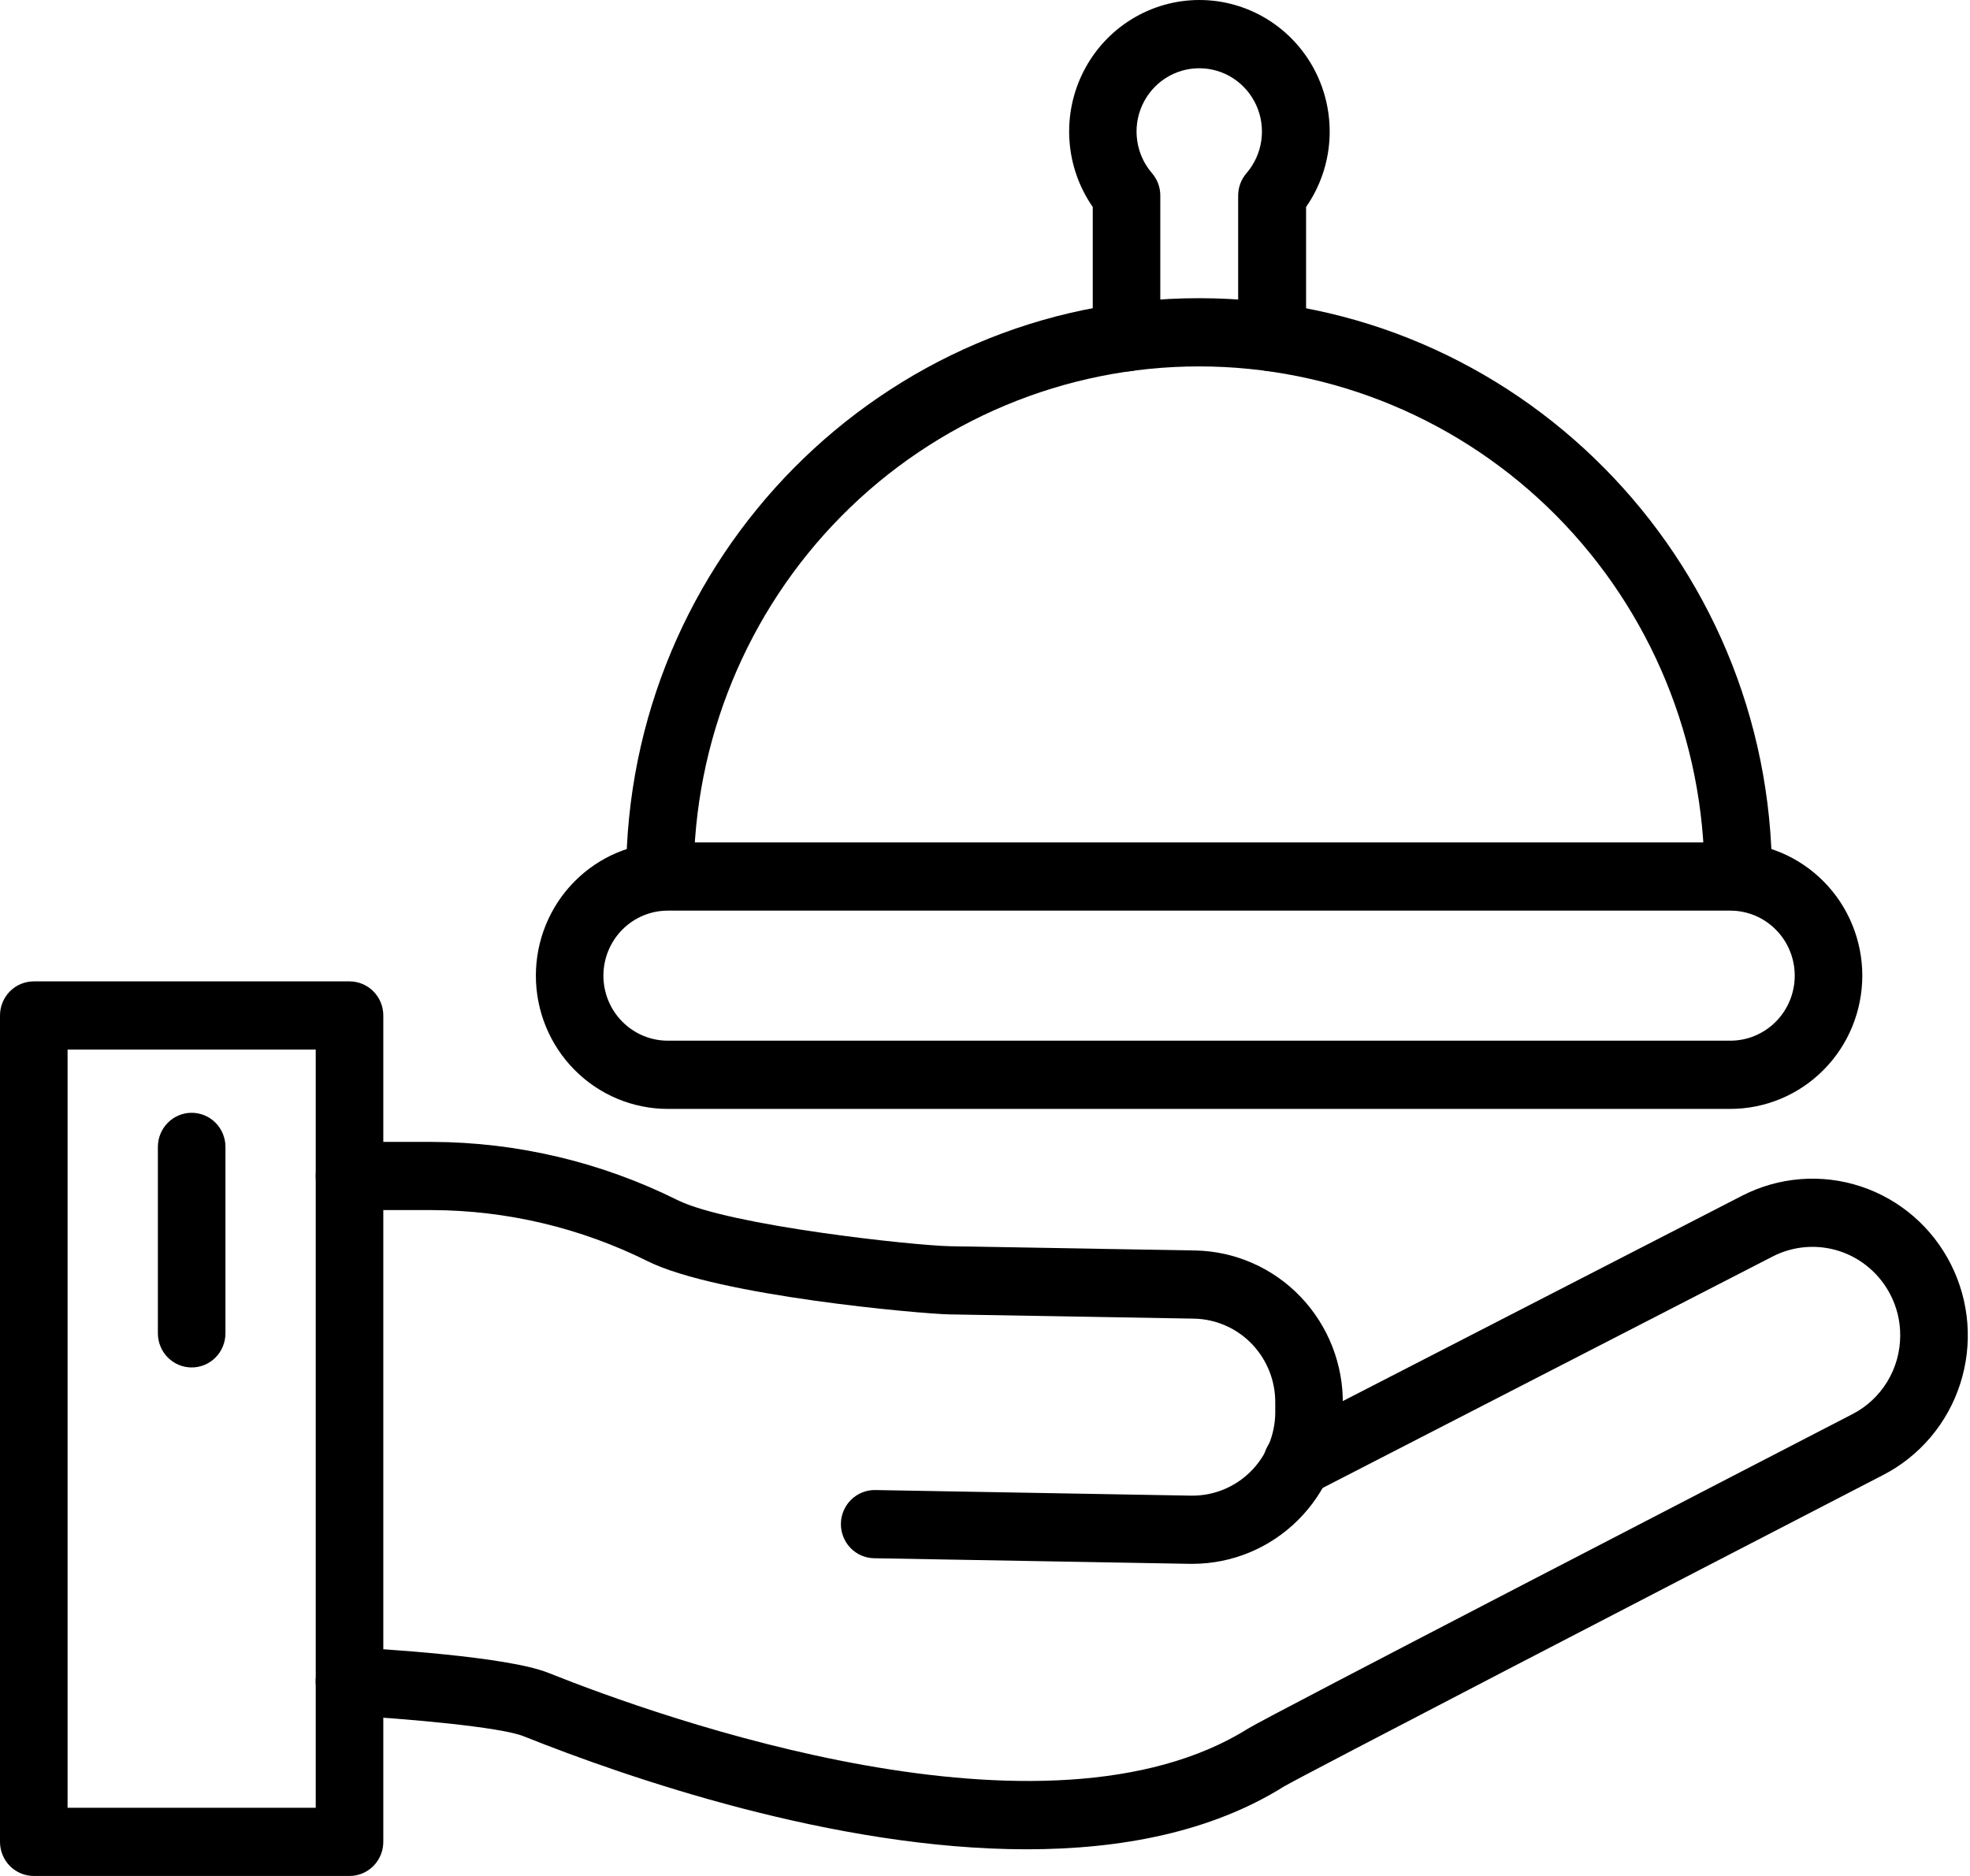
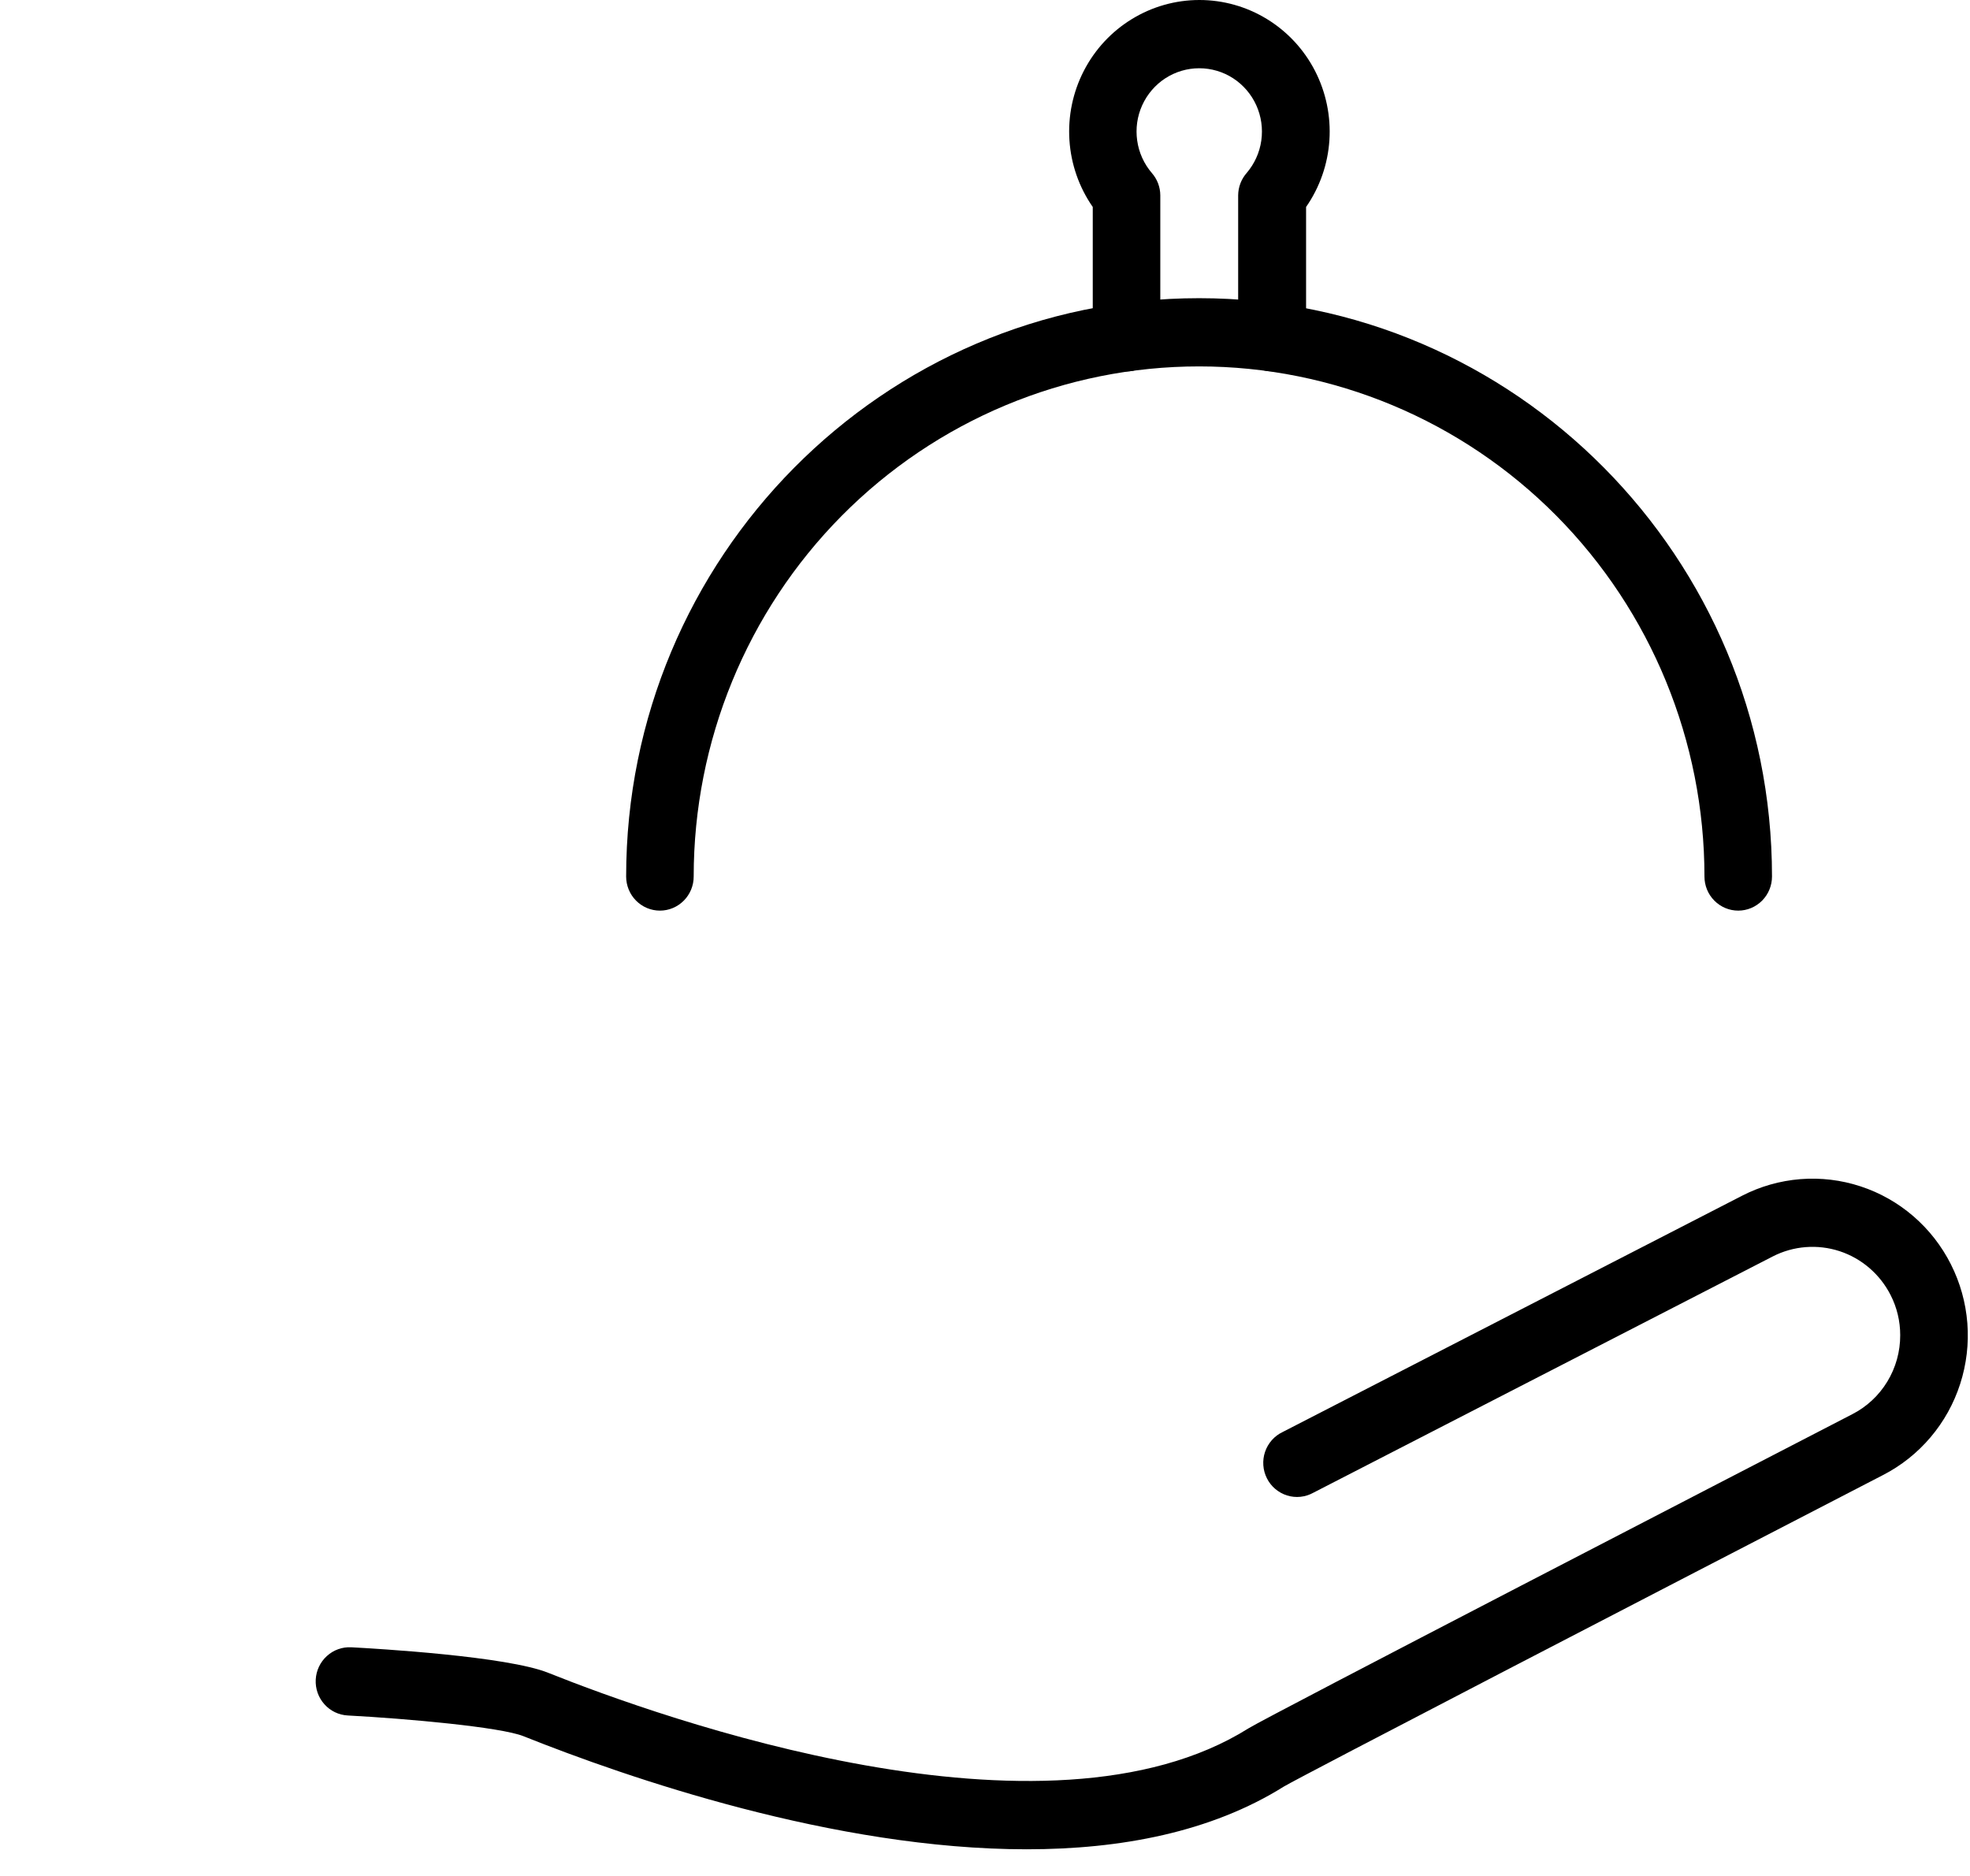
<svg xmlns="http://www.w3.org/2000/svg" width="63" height="60" viewBox="0 0 63 60" fill="none">
-   <path d="M55.334 35.467H21.358C20.804 35.467 20.255 35.356 19.742 35.142C19.23 34.928 18.765 34.614 18.373 34.218C17.981 33.823 17.67 33.353 17.458 32.836C17.246 32.319 17.137 31.765 17.137 31.205C17.137 30.645 17.246 30.091 17.458 29.574C17.67 29.057 17.981 28.587 18.373 28.192C18.765 27.796 19.23 27.482 19.742 27.268C20.255 27.054 20.804 26.944 21.358 26.944H55.334C55.889 26.944 56.437 27.054 56.95 27.268C57.462 27.482 57.927 27.796 58.319 28.192C58.711 28.587 59.022 29.057 59.234 29.574C59.446 30.091 59.556 30.645 59.556 31.205C59.556 31.765 59.446 32.319 59.234 32.836C59.022 33.353 58.711 33.823 58.319 34.218C57.927 34.614 57.462 34.928 56.95 35.142C56.437 35.356 55.889 35.467 55.334 35.467ZM21.358 29.125C20.811 29.125 20.287 29.344 19.901 29.734C19.514 30.124 19.297 30.653 19.297 31.205C19.297 31.757 19.514 32.286 19.901 32.676C20.287 33.066 20.811 33.285 21.358 33.285H55.334C55.881 33.285 56.405 33.066 56.791 32.676C57.178 32.286 57.395 31.757 57.395 31.205C57.395 30.653 57.178 30.124 56.791 29.734C56.405 29.344 55.881 29.125 55.334 29.125H21.358Z" fill="black" />
  <path d="M55.588 29.125C55.301 29.125 55.027 29.01 54.824 28.805C54.621 28.601 54.508 28.323 54.508 28.034C54.508 23.707 52.805 19.557 49.774 16.497C46.743 13.438 42.632 11.719 38.346 11.719C34.06 11.719 29.949 13.438 26.918 16.497C23.887 19.557 22.184 23.707 22.184 28.034C22.184 28.323 22.071 28.601 21.868 28.805C21.665 29.01 21.391 29.125 21.104 29.125C20.818 29.125 20.543 29.01 20.34 28.805C20.138 28.601 20.024 28.323 20.024 28.034C20.024 17.834 28.244 9.537 38.346 9.537C48.448 9.537 56.668 17.834 56.668 28.034C56.668 28.323 56.554 28.601 56.352 28.805C56.149 29.01 55.874 29.125 55.588 29.125Z" fill="black" />
  <path d="M40.677 11.877C40.39 11.877 40.115 11.762 39.913 11.557C39.71 11.353 39.596 11.075 39.596 10.786V6.248C39.598 5.985 39.694 5.731 39.867 5.534C40.118 5.24 40.282 4.88 40.336 4.496C40.391 4.112 40.335 3.72 40.176 3.367C40.016 3.014 39.759 2.714 39.436 2.504C39.112 2.294 38.736 2.183 38.351 2.183C37.967 2.183 37.591 2.294 37.267 2.504C36.944 2.714 36.687 3.014 36.527 3.367C36.367 3.72 36.312 4.112 36.367 4.496C36.421 4.88 36.584 5.24 36.836 5.534C37.009 5.731 37.105 5.985 37.106 6.248V10.786C37.106 11.075 36.992 11.353 36.79 11.557C36.587 11.762 36.313 11.877 36.026 11.877C35.739 11.877 35.465 11.762 35.262 11.557C35.059 11.353 34.946 11.075 34.946 10.786V6.62C34.508 5.99 34.25 5.251 34.2 4.483C34.15 3.715 34.309 2.948 34.661 2.265C35.013 1.582 35.543 1.01 36.195 0.611C36.847 0.211 37.594 0 38.357 0C39.119 0 39.867 0.211 40.519 0.611C41.17 1.01 41.701 1.582 42.053 2.265C42.404 2.948 42.564 3.715 42.514 4.483C42.464 5.251 42.206 5.99 41.768 6.62V10.786C41.768 10.93 41.74 11.073 41.685 11.206C41.63 11.339 41.549 11.46 41.448 11.561C41.346 11.663 41.226 11.743 41.094 11.797C40.961 11.851 40.82 11.878 40.677 11.877Z" fill="black" />
  <path d="M32.834 59.147C26.683 59.147 20.06 56.856 16.741 55.53C16.013 55.238 13.017 54.967 11.121 54.867C10.834 54.852 10.565 54.723 10.373 54.507C10.181 54.292 10.082 54.009 10.097 53.719C10.112 53.43 10.24 53.159 10.454 52.965C10.667 52.771 10.947 52.671 11.234 52.686C12.055 52.73 16.218 52.972 17.536 53.504C21.151 54.949 33.45 59.348 39.931 55.276C40.499 54.919 56.111 46.847 59.234 45.232C59.697 44.996 60.085 44.634 60.356 44.188C60.627 43.741 60.77 43.228 60.768 42.704C60.769 42.259 60.664 41.819 60.462 41.423C60.123 40.755 59.536 40.249 58.83 40.017C58.123 39.786 57.354 39.846 56.691 40.186L41.998 47.744C41.871 47.814 41.731 47.858 41.587 47.873C41.444 47.888 41.298 47.873 41.16 47.83C41.022 47.787 40.894 47.716 40.783 47.622C40.672 47.528 40.581 47.413 40.516 47.283C40.45 47.153 40.411 47.011 40.401 46.865C40.391 46.719 40.409 46.573 40.456 46.435C40.503 46.297 40.577 46.17 40.673 46.061C40.769 45.952 40.886 45.864 41.017 45.802L55.711 38.244C56.292 37.945 56.926 37.765 57.576 37.713C58.226 37.662 58.88 37.74 59.5 37.944C60.12 38.147 60.694 38.472 61.19 38.9C61.686 39.328 62.093 39.85 62.389 40.437C62.685 41.023 62.864 41.663 62.915 42.319C62.966 42.976 62.888 43.636 62.686 44.262C62.485 44.888 62.163 45.468 61.739 45.968C61.316 46.468 60.798 46.88 60.217 47.178C52.831 50.996 41.63 56.802 41.063 57.137C38.725 58.601 35.836 59.147 32.834 59.147Z" fill="black" />
-   <path d="M38.138 50.017H38.053L27.953 49.838C27.811 49.836 27.672 49.805 27.541 49.748C27.411 49.691 27.294 49.608 27.195 49.505C27.096 49.402 27.019 49.281 26.967 49.147C26.915 49.014 26.889 48.872 26.892 48.728C26.894 48.585 26.925 48.444 26.981 48.313C27.038 48.181 27.12 48.062 27.222 47.963C27.324 47.864 27.444 47.785 27.576 47.733C27.708 47.68 27.849 47.654 27.991 47.657L38.085 47.836H38.133C38.827 47.836 39.493 47.562 39.989 47.071C40.485 46.581 40.769 45.913 40.782 45.213V44.891C40.794 44.184 40.527 43.502 40.041 42.992C39.556 42.483 38.889 42.19 38.189 42.175L30.357 42.039C29.474 42.023 22.945 41.447 20.714 40.339C18.569 39.271 16.21 38.711 13.819 38.703H11.177C10.891 38.703 10.616 38.588 10.413 38.384C10.211 38.179 10.097 37.902 10.097 37.612C10.097 37.323 10.211 37.046 10.413 36.841C10.616 36.637 10.891 36.522 11.177 36.522H13.817C16.54 36.531 19.224 37.167 21.666 38.383C23.324 39.201 29.239 39.839 30.393 39.859L38.226 39.995C39.499 40.02 40.71 40.553 41.594 41.478C42.478 42.403 42.963 43.644 42.943 44.929V45.251C42.919 46.522 42.403 47.733 41.504 48.624C40.606 49.515 39.398 50.015 38.138 50.017Z" fill="black" />
-   <path d="M11.177 60H1.08C0.794 60 0.519 59.885 0.316 59.681C0.114 59.476 0 59.199 0 58.909V32.478C0 32.189 0.114 31.912 0.316 31.707C0.519 31.503 0.794 31.388 1.08 31.388H11.177C11.464 31.388 11.739 31.503 11.941 31.707C12.144 31.912 12.258 32.189 12.258 32.478V58.909C12.258 59.199 12.144 59.476 11.941 59.681C11.739 59.885 11.464 60 11.177 60ZM2.161 57.819H10.097V33.569H2.161V57.819Z" fill="black" />
-   <path d="M6.129 43.736C5.843 43.736 5.568 43.621 5.366 43.417C5.163 43.212 5.049 42.935 5.049 42.646V36.681C5.049 36.392 5.163 36.115 5.366 35.91C5.568 35.706 5.843 35.591 6.129 35.591C6.416 35.591 6.691 35.706 6.893 35.91C7.096 36.115 7.21 36.392 7.21 36.681V42.643C7.21 42.786 7.182 42.928 7.128 43.061C7.074 43.194 6.995 43.314 6.894 43.416C6.794 43.517 6.675 43.598 6.544 43.653C6.412 43.708 6.272 43.736 6.129 43.736Z" fill="black" />
</svg>